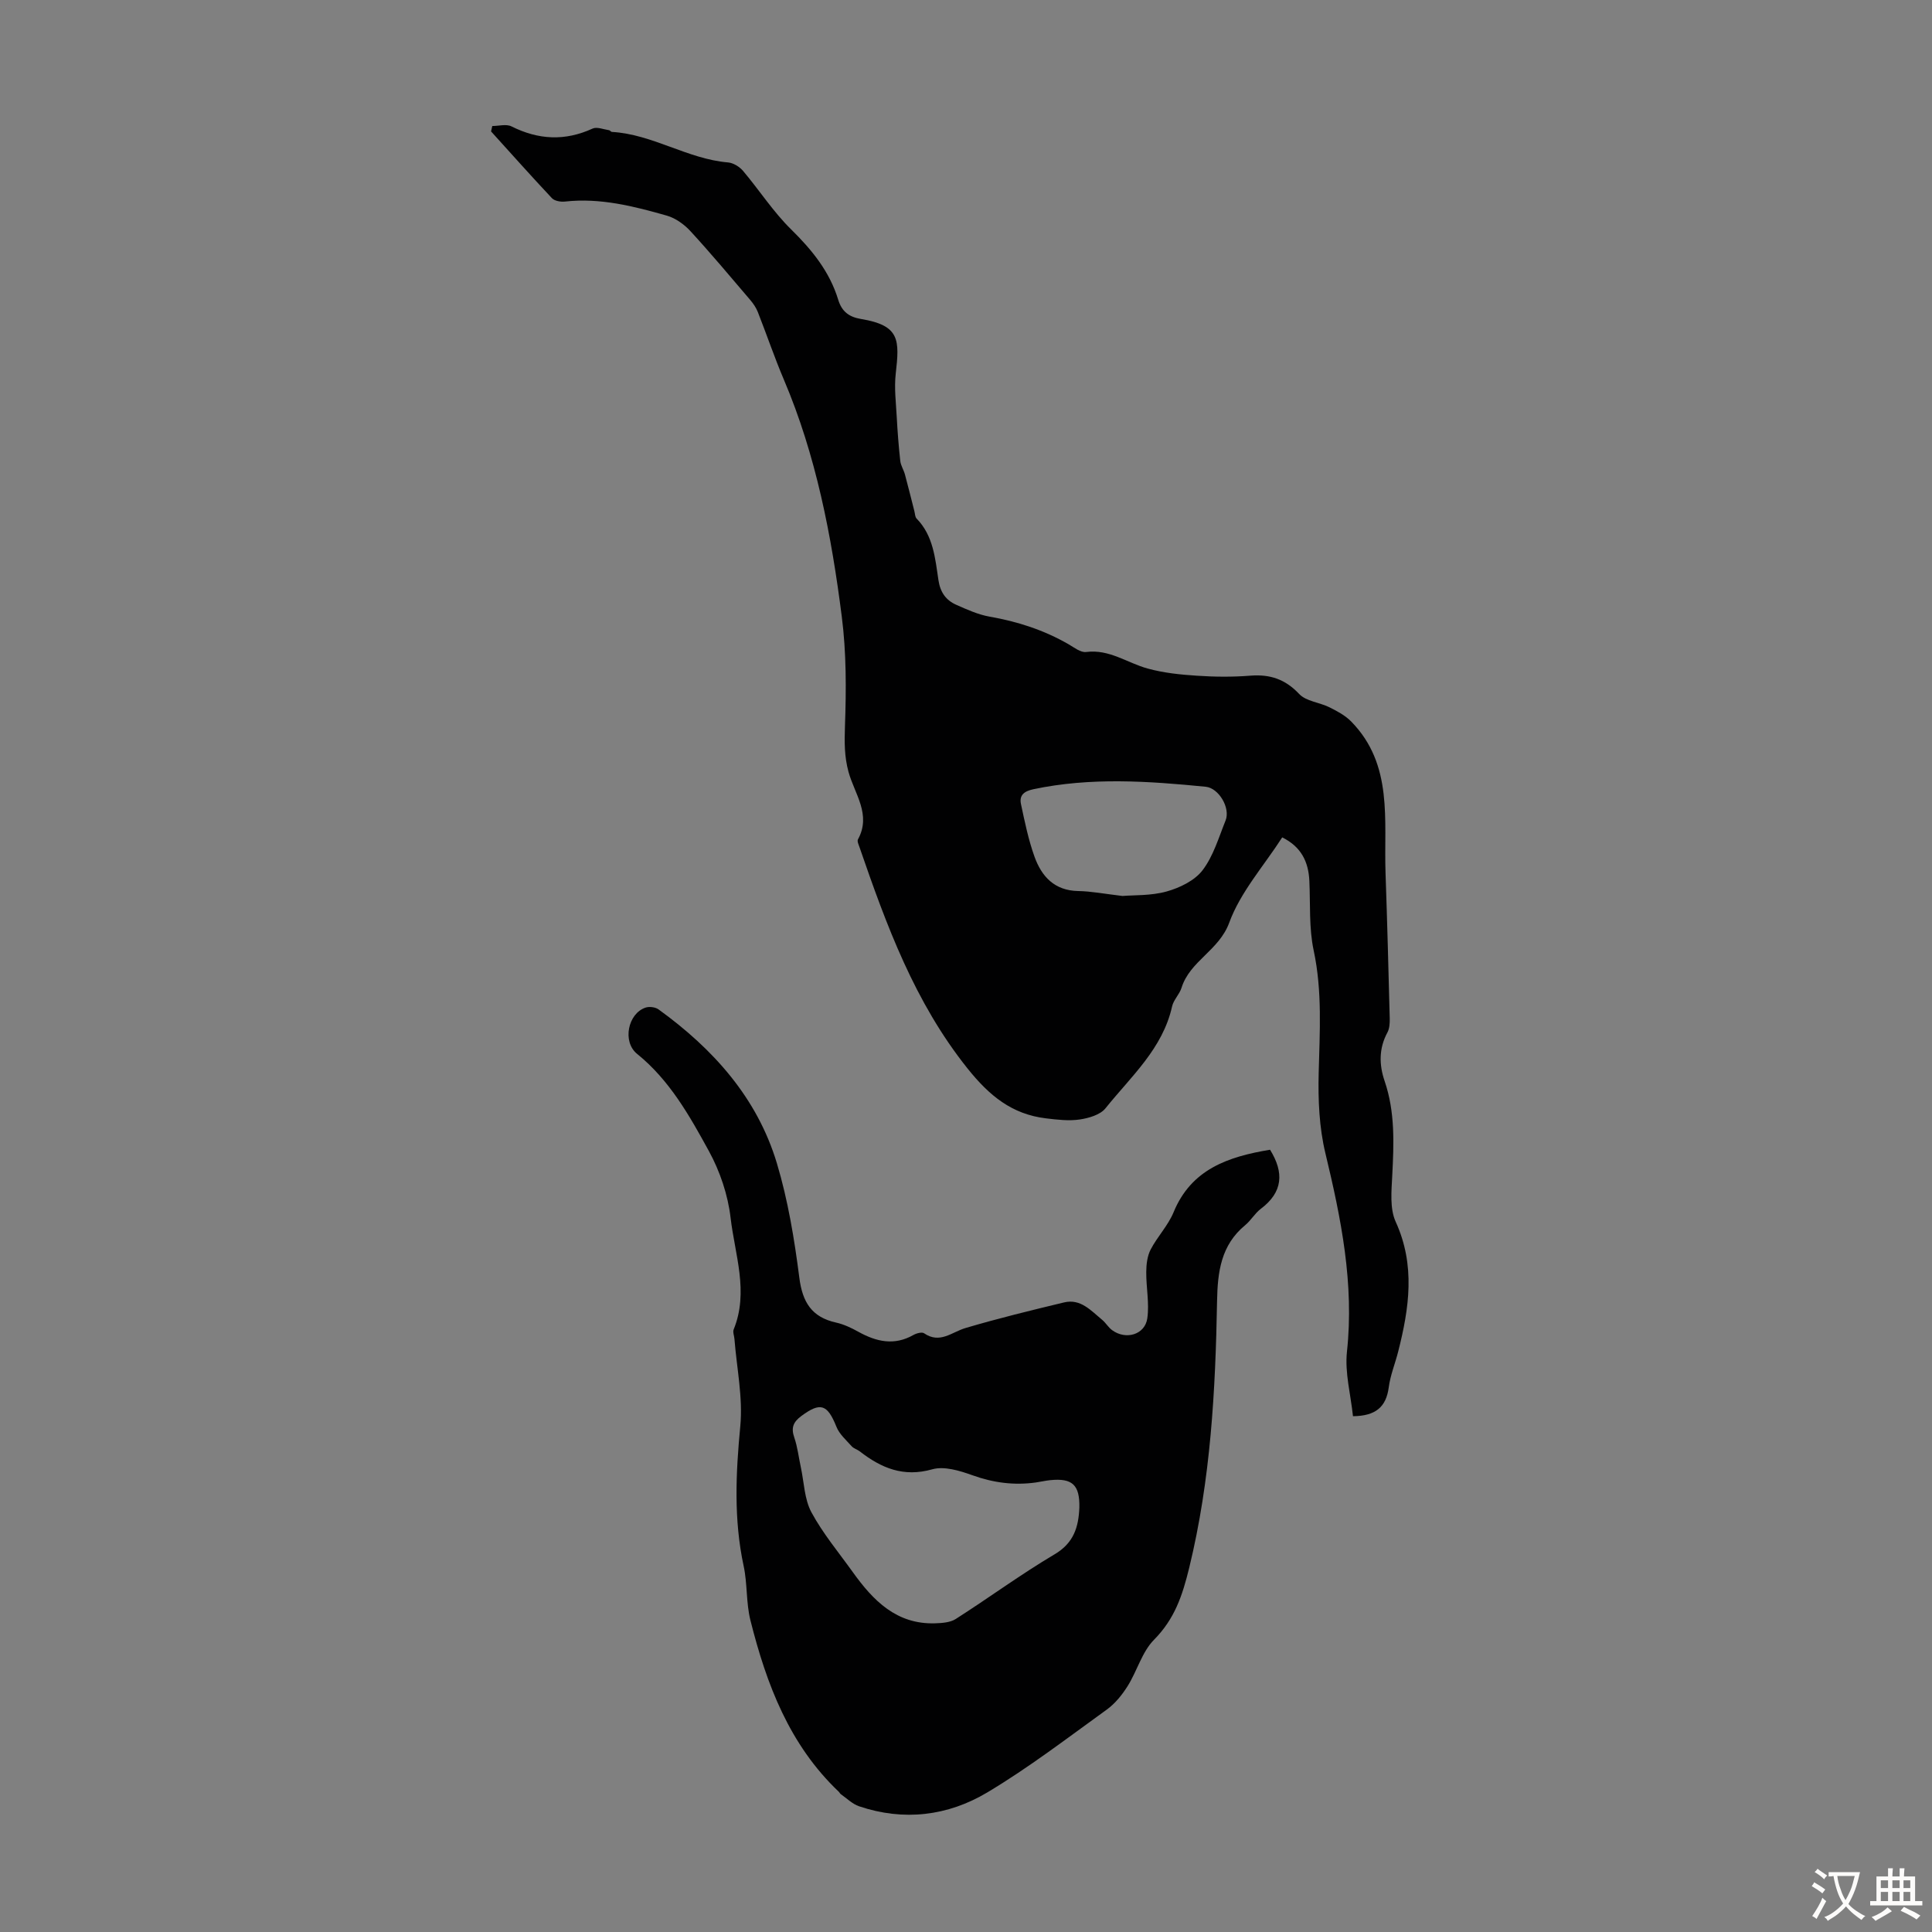
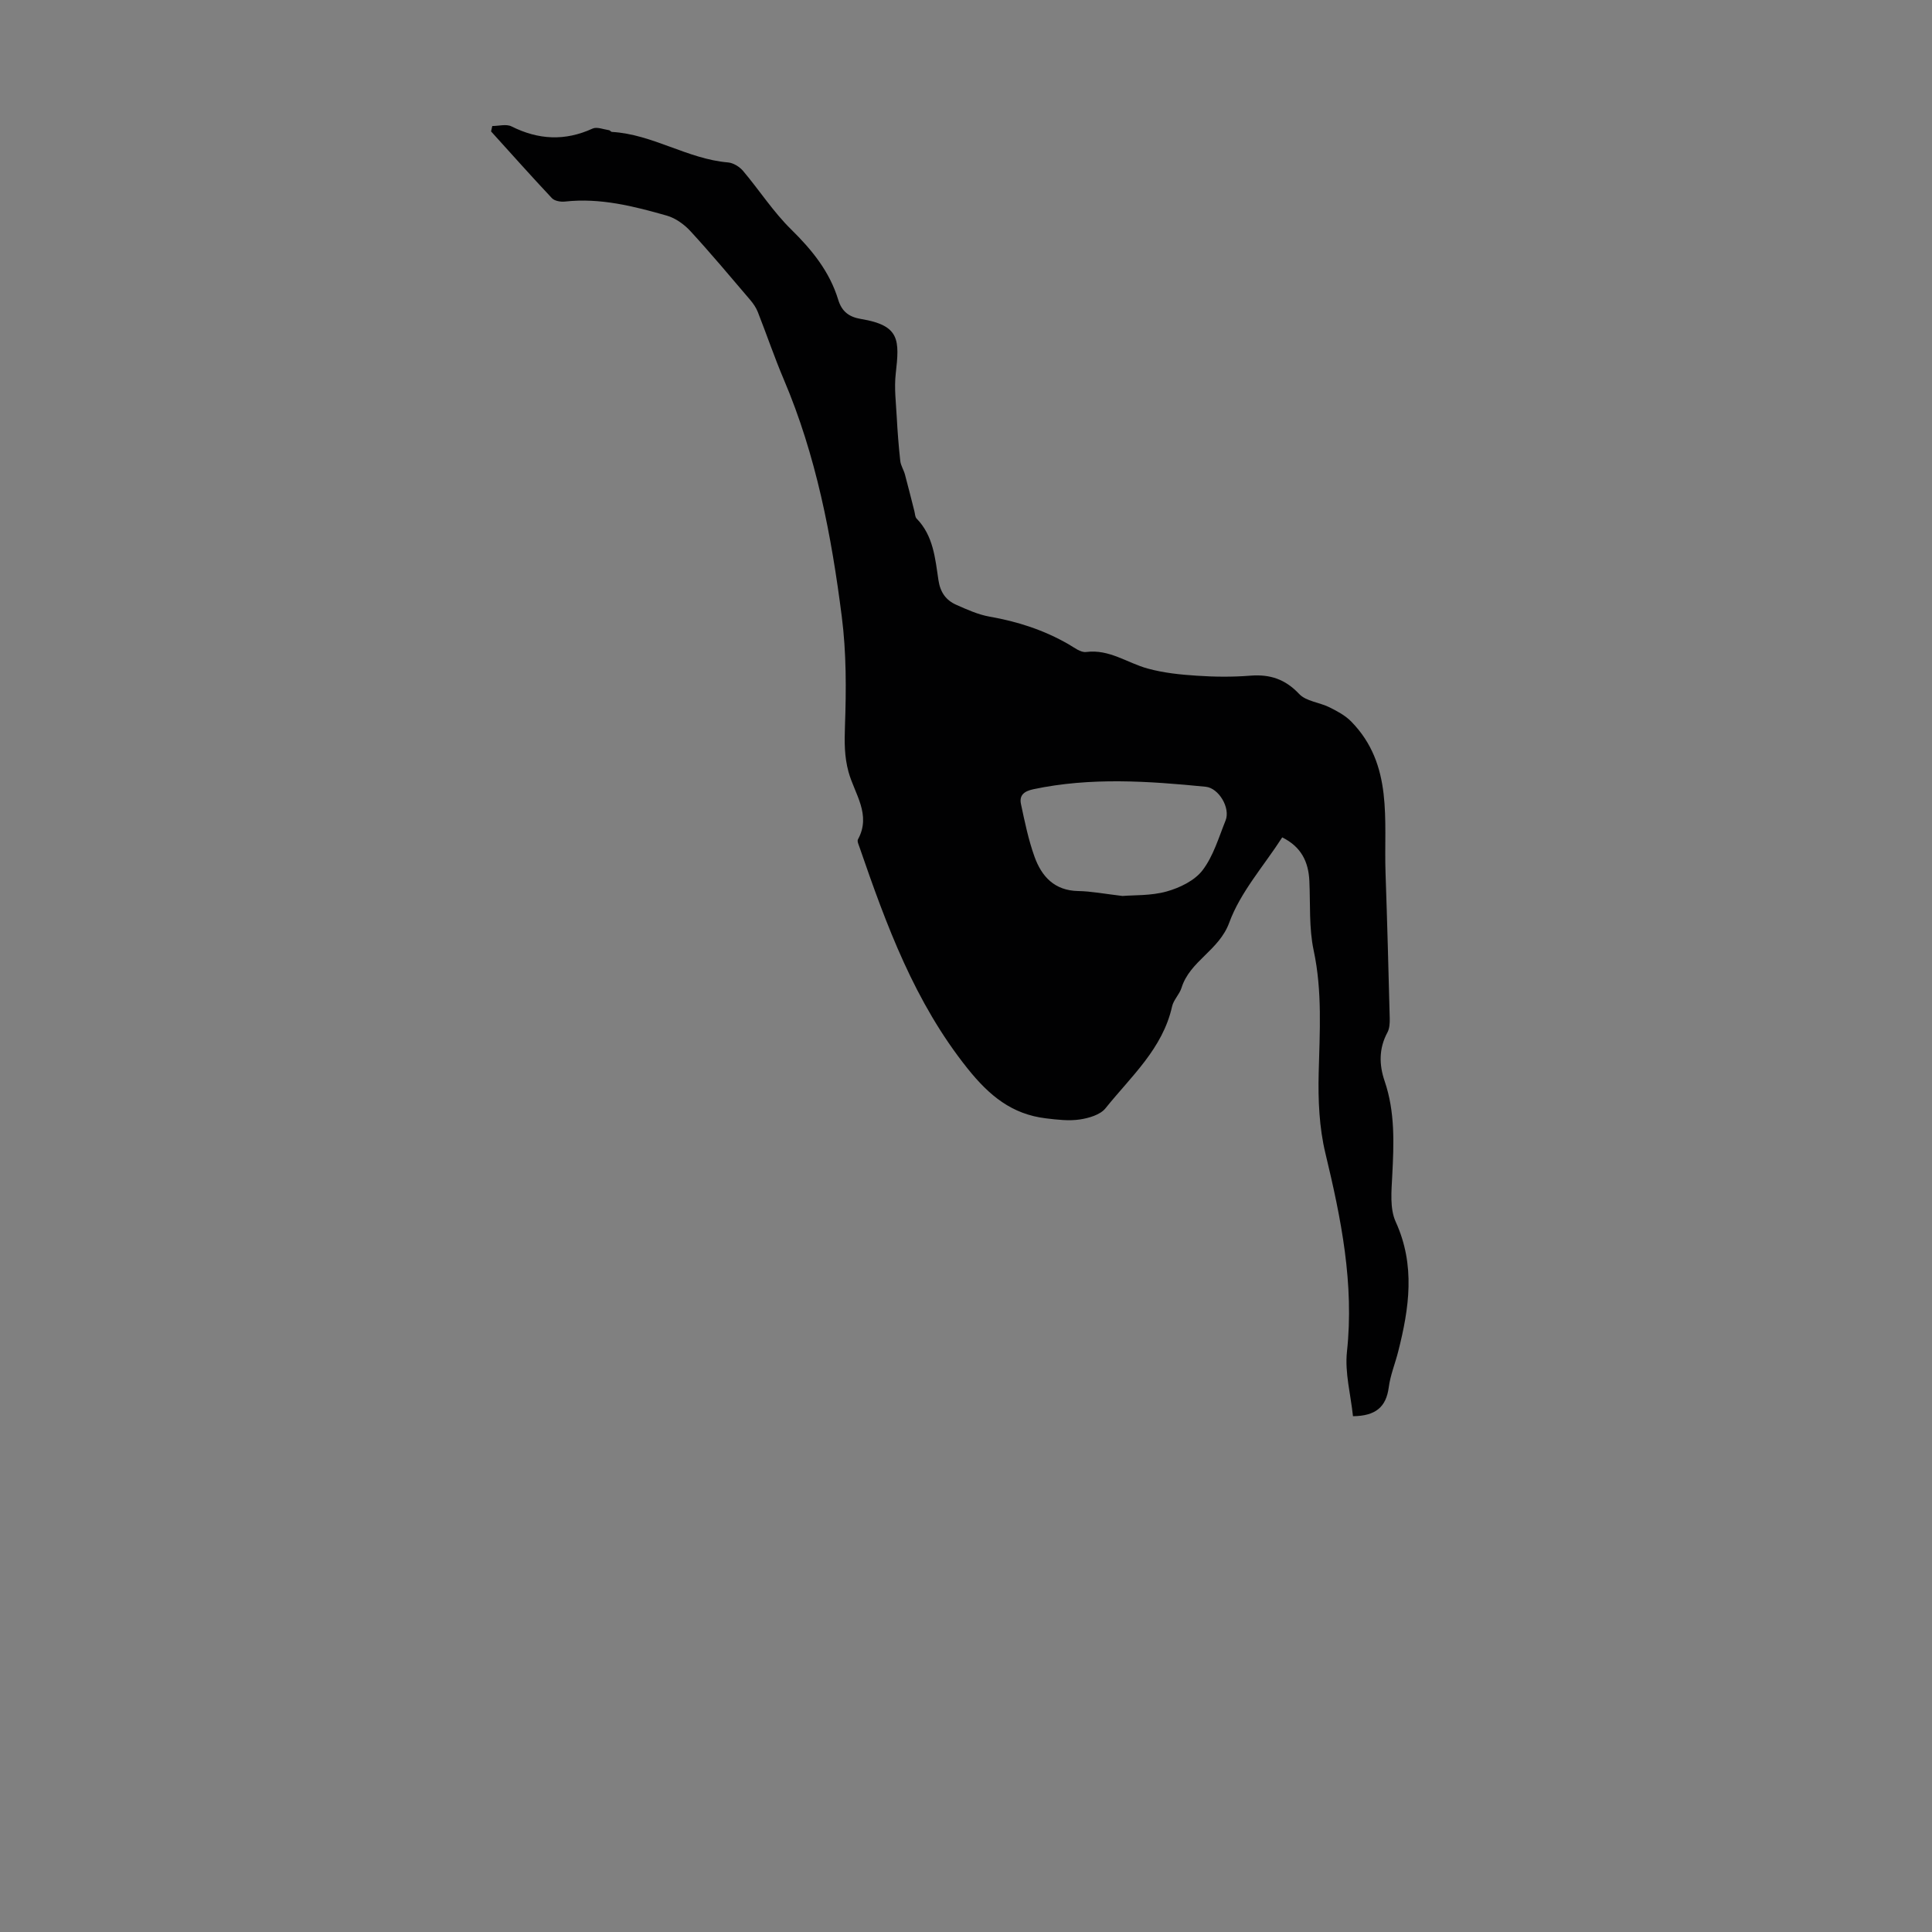
<svg xmlns="http://www.w3.org/2000/svg" enable-background="new 0 0 400 400" viewBox="0 0 400 400">
  <rect x="0" y="0" width="400" height="400" fill="#808080" stroke="none" />
  <path d="m280.12 293.21c-.47-4.5-1.71-9-1.25-13.33 1.52-14.1-1.2-27.56-4.46-41.11-1.29-5.35-1.53-11.08-1.39-16.62.21-8.5.77-16.91-1.04-25.38-.99-4.64-.67-9.57-.89-14.37-.18-3.97-1.68-7.08-5.62-9.03-3.81 5.92-8.65 11.32-10.97 17.66-2.12 5.78-8.14 7.91-9.88 13.49-.42 1.35-1.65 2.49-1.95 3.84-1.95 8.78-8.53 14.53-13.79 21.1-1.09 1.36-3.47 2.04-5.35 2.32-2.27.33-4.68.04-7-.24-7.03-.85-11.7-4.68-16.21-10.32-10.96-13.71-16.79-29.64-22.37-45.82-.18-.52-.52-1.24-.32-1.61 2.82-5.14-.71-9.44-1.95-13.96-.88-3.2-.85-6.21-.74-9.48.27-7.56.3-15.22-.66-22.7-2.13-16.76-5.31-33.33-11.98-49.03-1.96-4.61-3.57-9.37-5.41-14.04-.36-.91-.95-1.76-1.59-2.51-4.07-4.77-8.09-9.58-12.33-14.19-1.29-1.41-3.09-2.71-4.89-3.23-6.88-1.96-13.82-3.73-21.11-2.92-.88.1-2.15-.12-2.7-.7-4.27-4.54-8.41-9.2-12.6-13.82.08-.37.17-.75.25-1.12 1.34 0 2.91-.46 3.98.08 5.58 2.79 11.07 3.07 16.79.45.9-.41 2.27.17 3.42.34.2.03.37.33.56.35 8.44.48 15.66 5.61 24.06 6.32 1.09.09 2.38.89 3.11 1.75 3.38 4 6.25 8.48 9.96 12.12 4.32 4.24 7.97 8.74 9.74 14.55.75 2.47 2.26 3.58 4.71 3.99 8.12 1.34 7.99 4.35 7.2 11.35-.33 2.93.05 5.95.21 8.93.16 3.04.4 6.08.73 9.11.11.96.71 1.85.97 2.81.68 2.52 1.3 5.05 1.95 7.58.14.53.13 1.21.47 1.55 3.46 3.55 3.84 8.24 4.51 12.72.38 2.54 1.55 4.18 3.7 5.13 2.23.99 4.53 2.03 6.9 2.45 5.79 1.01 11.25 2.78 16.35 5.72 1.15.67 2.5 1.74 3.62 1.6 4.81-.63 8.51 2.26 12.74 3.42 3.3.91 6.78 1.27 10.21 1.49 3.68.25 7.4.28 11.07-.01 4.06-.32 7.21.72 10.1 3.79 1.43 1.52 4.19 1.73 6.25 2.75 1.6.79 3.28 1.69 4.51 2.94 8.79 8.96 6.74 20.46 7.12 31.36.35 10.05.61 20.1.87 30.15.02.96-.04 2.05-.47 2.86-1.79 3.3-1.75 6.69-.59 10.08 2.19 6.41 1.92 12.96 1.58 19.58-.16 3.19-.53 6.82.71 9.55 4.12 9.02 2.8 17.89.52 26.88-.63 2.49-1.64 4.92-1.96 7.45-.55 4.03-2.71 5.88-7.4 5.93zm-47.72-107.71c2.3-.2 5.88-.02 9.14-.93 2.72-.76 5.8-2.25 7.44-4.4 2.24-2.94 3.34-6.77 4.76-10.29 1.05-2.6-1.41-6.72-4.1-6.99-11.91-1.18-23.81-2-35.69.51-1.92.41-2.96 1.24-2.57 3.07.78 3.67 1.54 7.38 2.8 10.89 1.47 4.1 4.13 7.03 9.05 7.12 2.67.04 5.33.57 9.17 1.02z" fill="#010102" />
-   <path d="m262.95 238.04c2.93 4.73 2.68 8.78-1.91 12.23-1.23.93-2.04 2.4-3.24 3.39-5.01 4.13-5.71 9.65-5.82 15.7-.33 18.55-1.32 36.98-5.76 55.2-1.43 5.87-3.04 10.63-7.29 14.93-2.49 2.52-3.5 6.45-5.45 9.57-1.15 1.83-2.6 3.64-4.33 4.89-8.15 5.88-16.16 12.03-24.77 17.17-8.15 4.86-17.27 5.98-26.52 2.85-1.38-.47-2.53-1.63-3.77-2.5-.18-.12-.27-.36-.43-.51-10.22-9.7-14.97-22.26-18.29-35.48-.92-3.65-.61-7.59-1.41-11.28-2.07-9.63-1.62-19.2-.69-28.94.56-5.92-.74-12.02-1.21-18.03-.05-.67-.38-1.44-.16-1.98 3.17-7.79.25-15.49-.64-23.12-.55-4.74-2.2-9.63-4.5-13.83-4.01-7.31-8.12-14.66-14.85-20.1-3.12-2.52-1.9-8.39 1.76-9.59.78-.26 2.02-.1 2.68.38 11.32 8.19 20.42 18.29 24.5 31.87 2.3 7.67 3.62 15.7 4.64 23.66.65 5.09 2.56 8.19 7.63 9.31 1.61.36 3.18 1.11 4.63 1.92 3.71 2.05 7.4 2.89 11.35.65.63-.36 1.77-.67 2.22-.36 3.28 2.25 5.73-.25 8.59-1.09 6.73-1.99 13.57-3.66 20.4-5.3 3.42-.82 5.56 1.7 7.86 3.59.77.63 1.29 1.58 2.09 2.16 2.84 2.08 6.8.94 7.28-2.47.44-3.12-.25-6.39-.22-9.59.01-1.56.21-3.29.91-4.64 1.39-2.67 3.6-4.95 4.74-7.7 3.66-8.93 11.3-11.52 19.98-12.96zm-39.48 74.06c.09-4.66-1.44-6.11-6.03-5.65-1 .1-1.98.34-2.98.48-4.51.63-8.82.06-13.15-1.5-2.61-.94-5.81-1.92-8.28-1.23-5.96 1.69-10.56-.24-15.01-3.7-.53-.41-1.26-.59-1.69-1.07-1.14-1.28-2.56-2.51-3.16-4.04-1.87-4.67-3.31-5.14-7.25-2.23-1.7 1.26-2.17 2.45-1.47 4.47.68 1.98.91 4.12 1.36 6.18.67 3.13.73 6.6 2.19 9.3 2.37 4.39 5.64 8.3 8.57 12.39 4.21 5.87 9.03 10.84 17.03 10.59 1.44-.05 3.12-.16 4.27-.89 6.87-4.39 13.46-9.24 20.46-13.39 3.99-2.35 4.98-5.65 5.14-9.71z" fill="#010102" />
  <g fill="#fcfbfa">
-     <path d="m377.9 391.2c-.2.3-.4.5-.6.8-.7-.6-1.4-1-2.2-1.5.2-.3.4-.5.5-.8.6.4 1.4.8 2.3 1.5zm-1.8 6.1c-.2-.2-.5-.4-.9-.6.4-.6.8-1.2 1.2-1.9s.7-1.3.9-1.9c.3.3.5.5.8.7-.7 1.3-1.4 2.6-2 3.7zm2.2-9c-.3.3-.5.5-.6.8-.6-.6-1.3-1.1-2-1.5.3-.3.5-.5.6-.7.6.5 1.3.9 2 1.4zm.3.2v-.9h2 4.5c-.3 1.3-.6 2.5-1 3.6s-.9 2.1-1.4 3c.4.5 1 1 1.6 1.4s1.2.8 1.9 1.1c-.3.2-.5.4-.8.8-.4-.3-1-.7-1.6-1.2s-1.2-1.1-1.6-1.6c-.5.6-1.1 1.1-1.7 1.6s-1.4.9-2.1 1.4c-.1-.3-.3-.5-.7-.8.6-.2 1.2-.5 1.9-1s1.4-1.1 2-1.8c-.5-.8-.9-1.6-1.2-2.5s-.6-2-.8-3.2c-.4.1-.7.1-1 .1zm2.5 2.7c.3 1 .7 1.7 1 2.2.3-.5.6-1.1 1-2s.6-1.9.9-3h-3.2-.4c.1.9.3 1.8.7 2.8z" />
-     <path d="m396.5 388.5v1.5 3.6h1.5v.9c-.4 0-1 0-1.7 0h-7.9c-.5 0-.9 0-1.2 0v-.9h1.3v-3.5c0-.7 0-1.2 0-1.6h2.4c0-.8 0-1.4 0-1.7h1c0 .3-.1.8-.1 1.7h1.5c0-.8 0-1.4 0-1.7h1c0 .3-.1.9-.1 1.7zm-8.2 9.2c-.2-.3-.5-.5-.8-.8.8-.3 1.4-.6 1.9-.9s1-.7 1.4-1.1c.3.3.6.5.9.8-1.6 1-2.8 1.6-3.4 2zm2.6-6.8v-1.6h-1.5v1.6zm0 2.7v-1.9h-1.5v1.9zm2.4-2.7v-1.6h-1.5v1.6zm0 2.7v-1.9h-1.5v1.9zm.2 2 .7-.8c.4.2.9.5 1.6.8s1.3.7 1.8 1c-.3.3-.5.5-.8.8-.4-.3-1.5-1-3.3-1.8zm2-4.7v-1.6h-1.4v1.6zm0 2.7v-1.9h-1.4v1.9z" />
-   </g>
+     </g>
</svg>